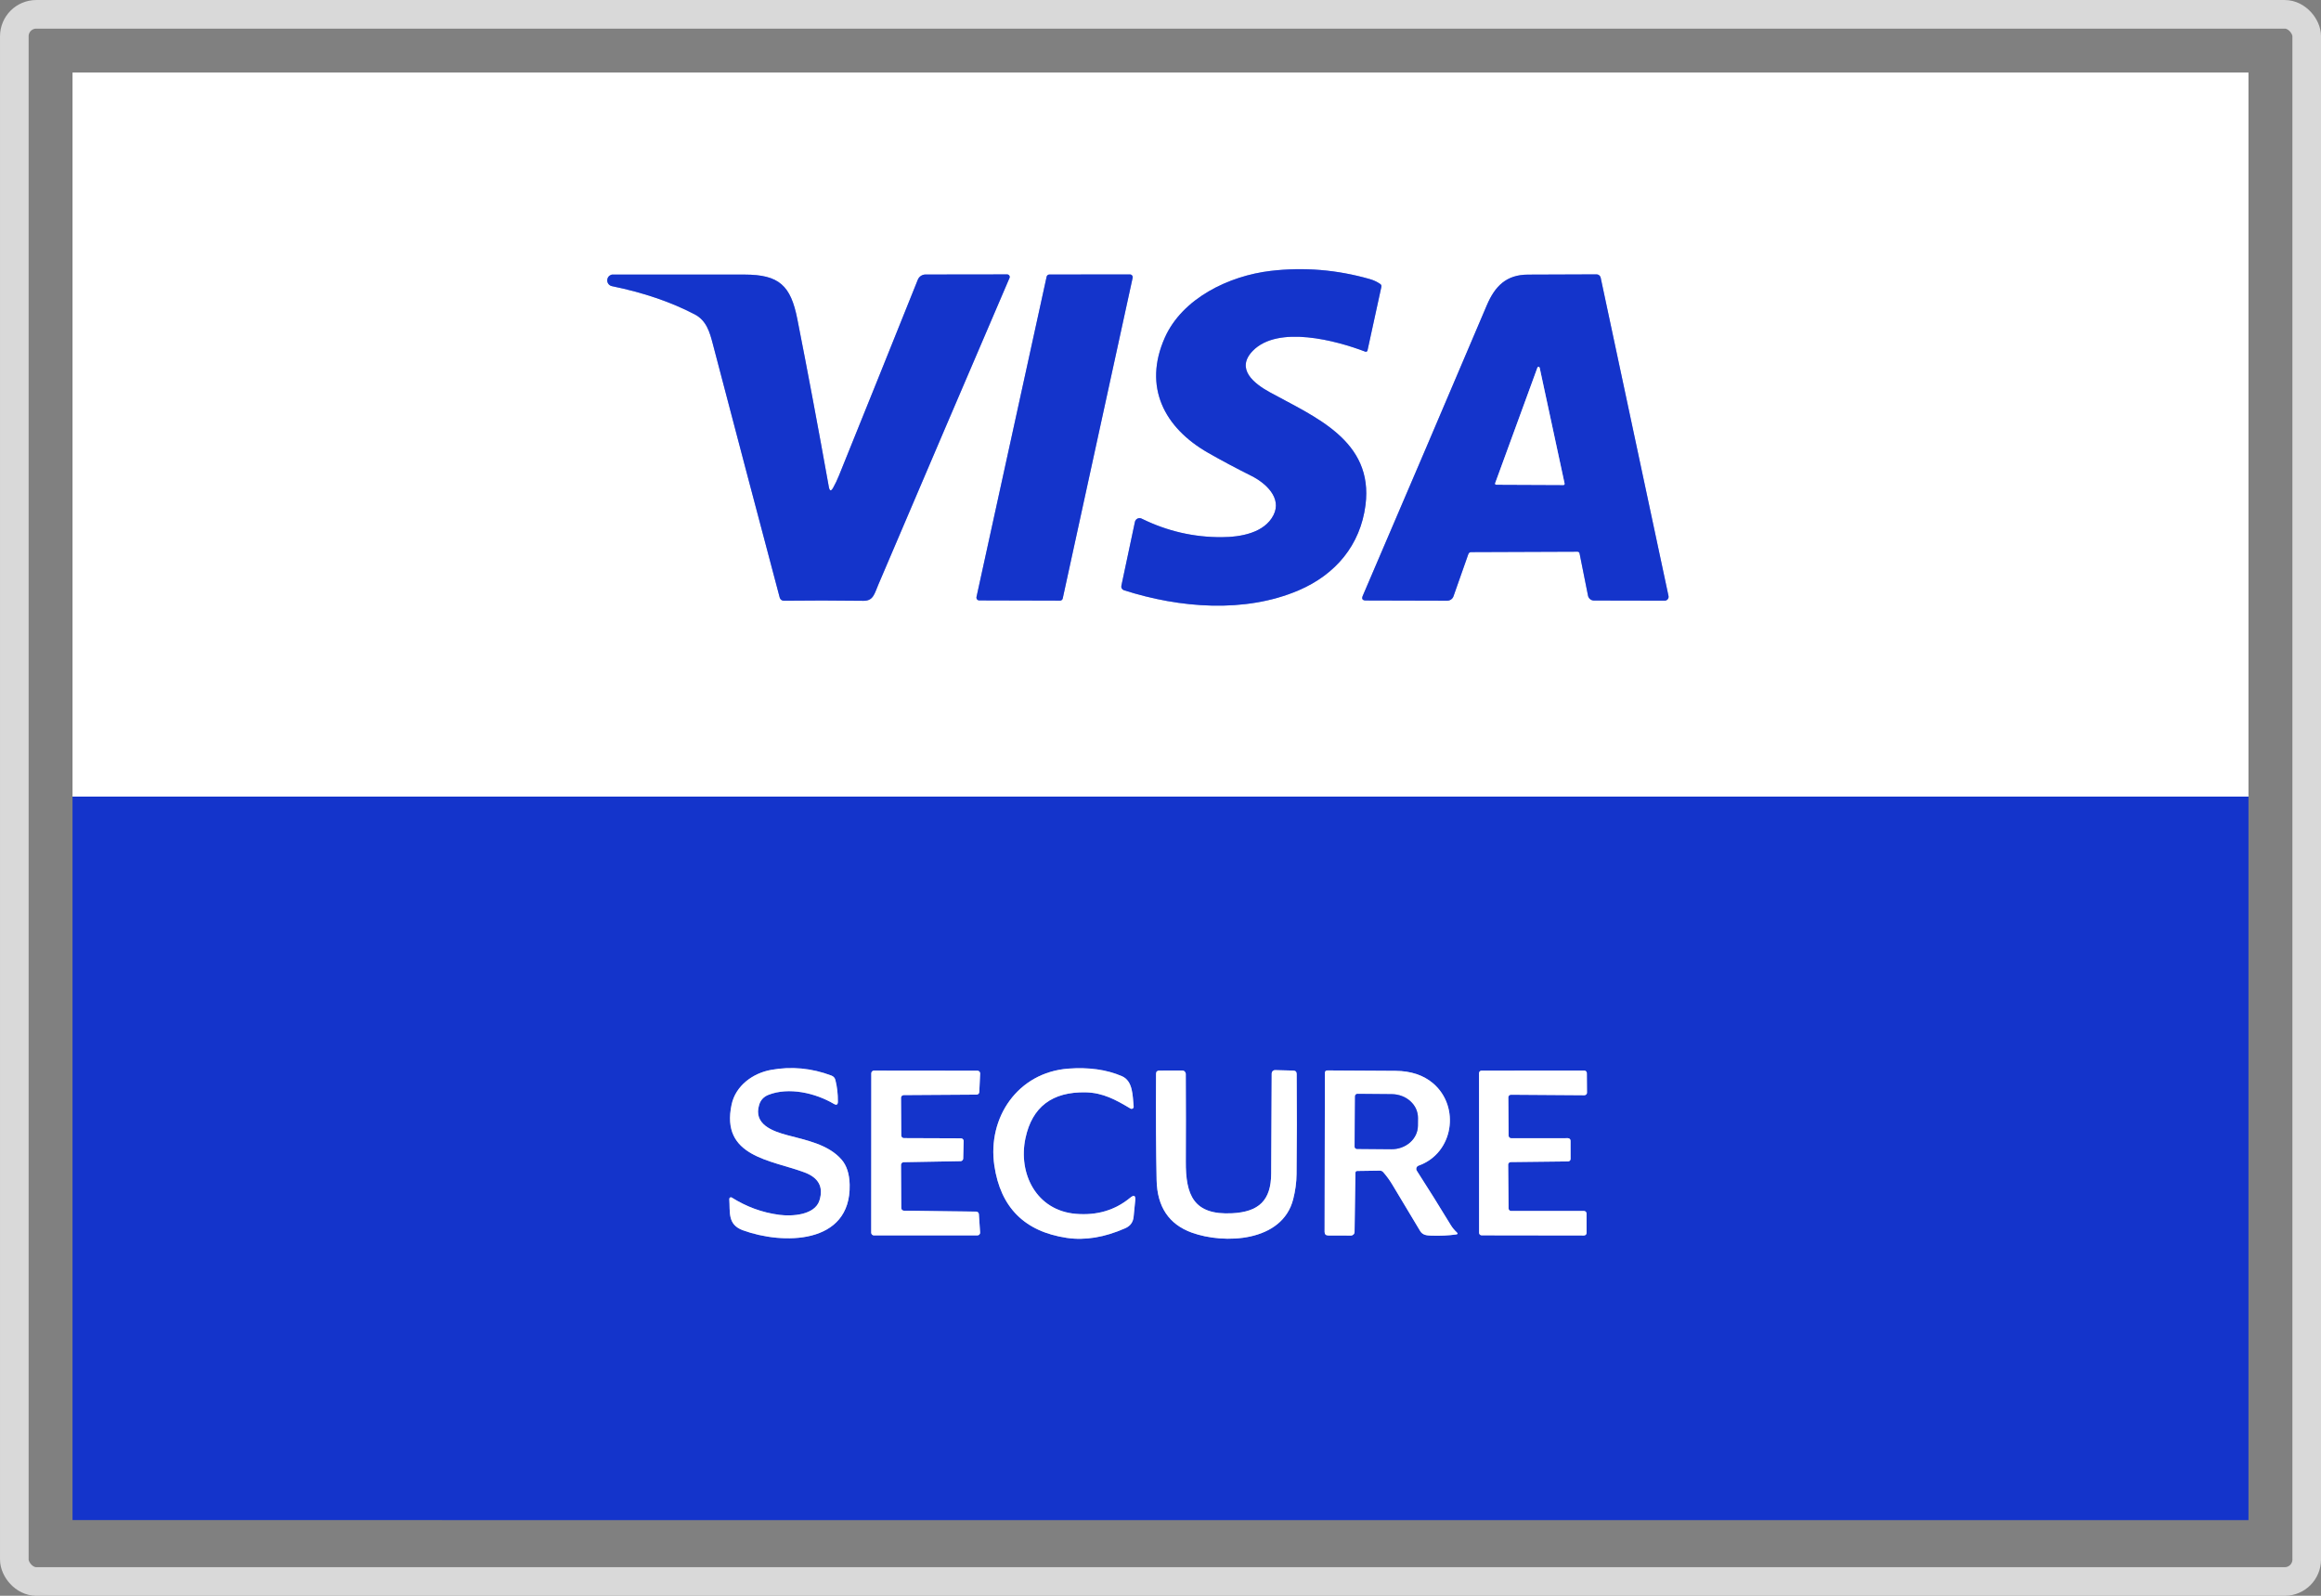
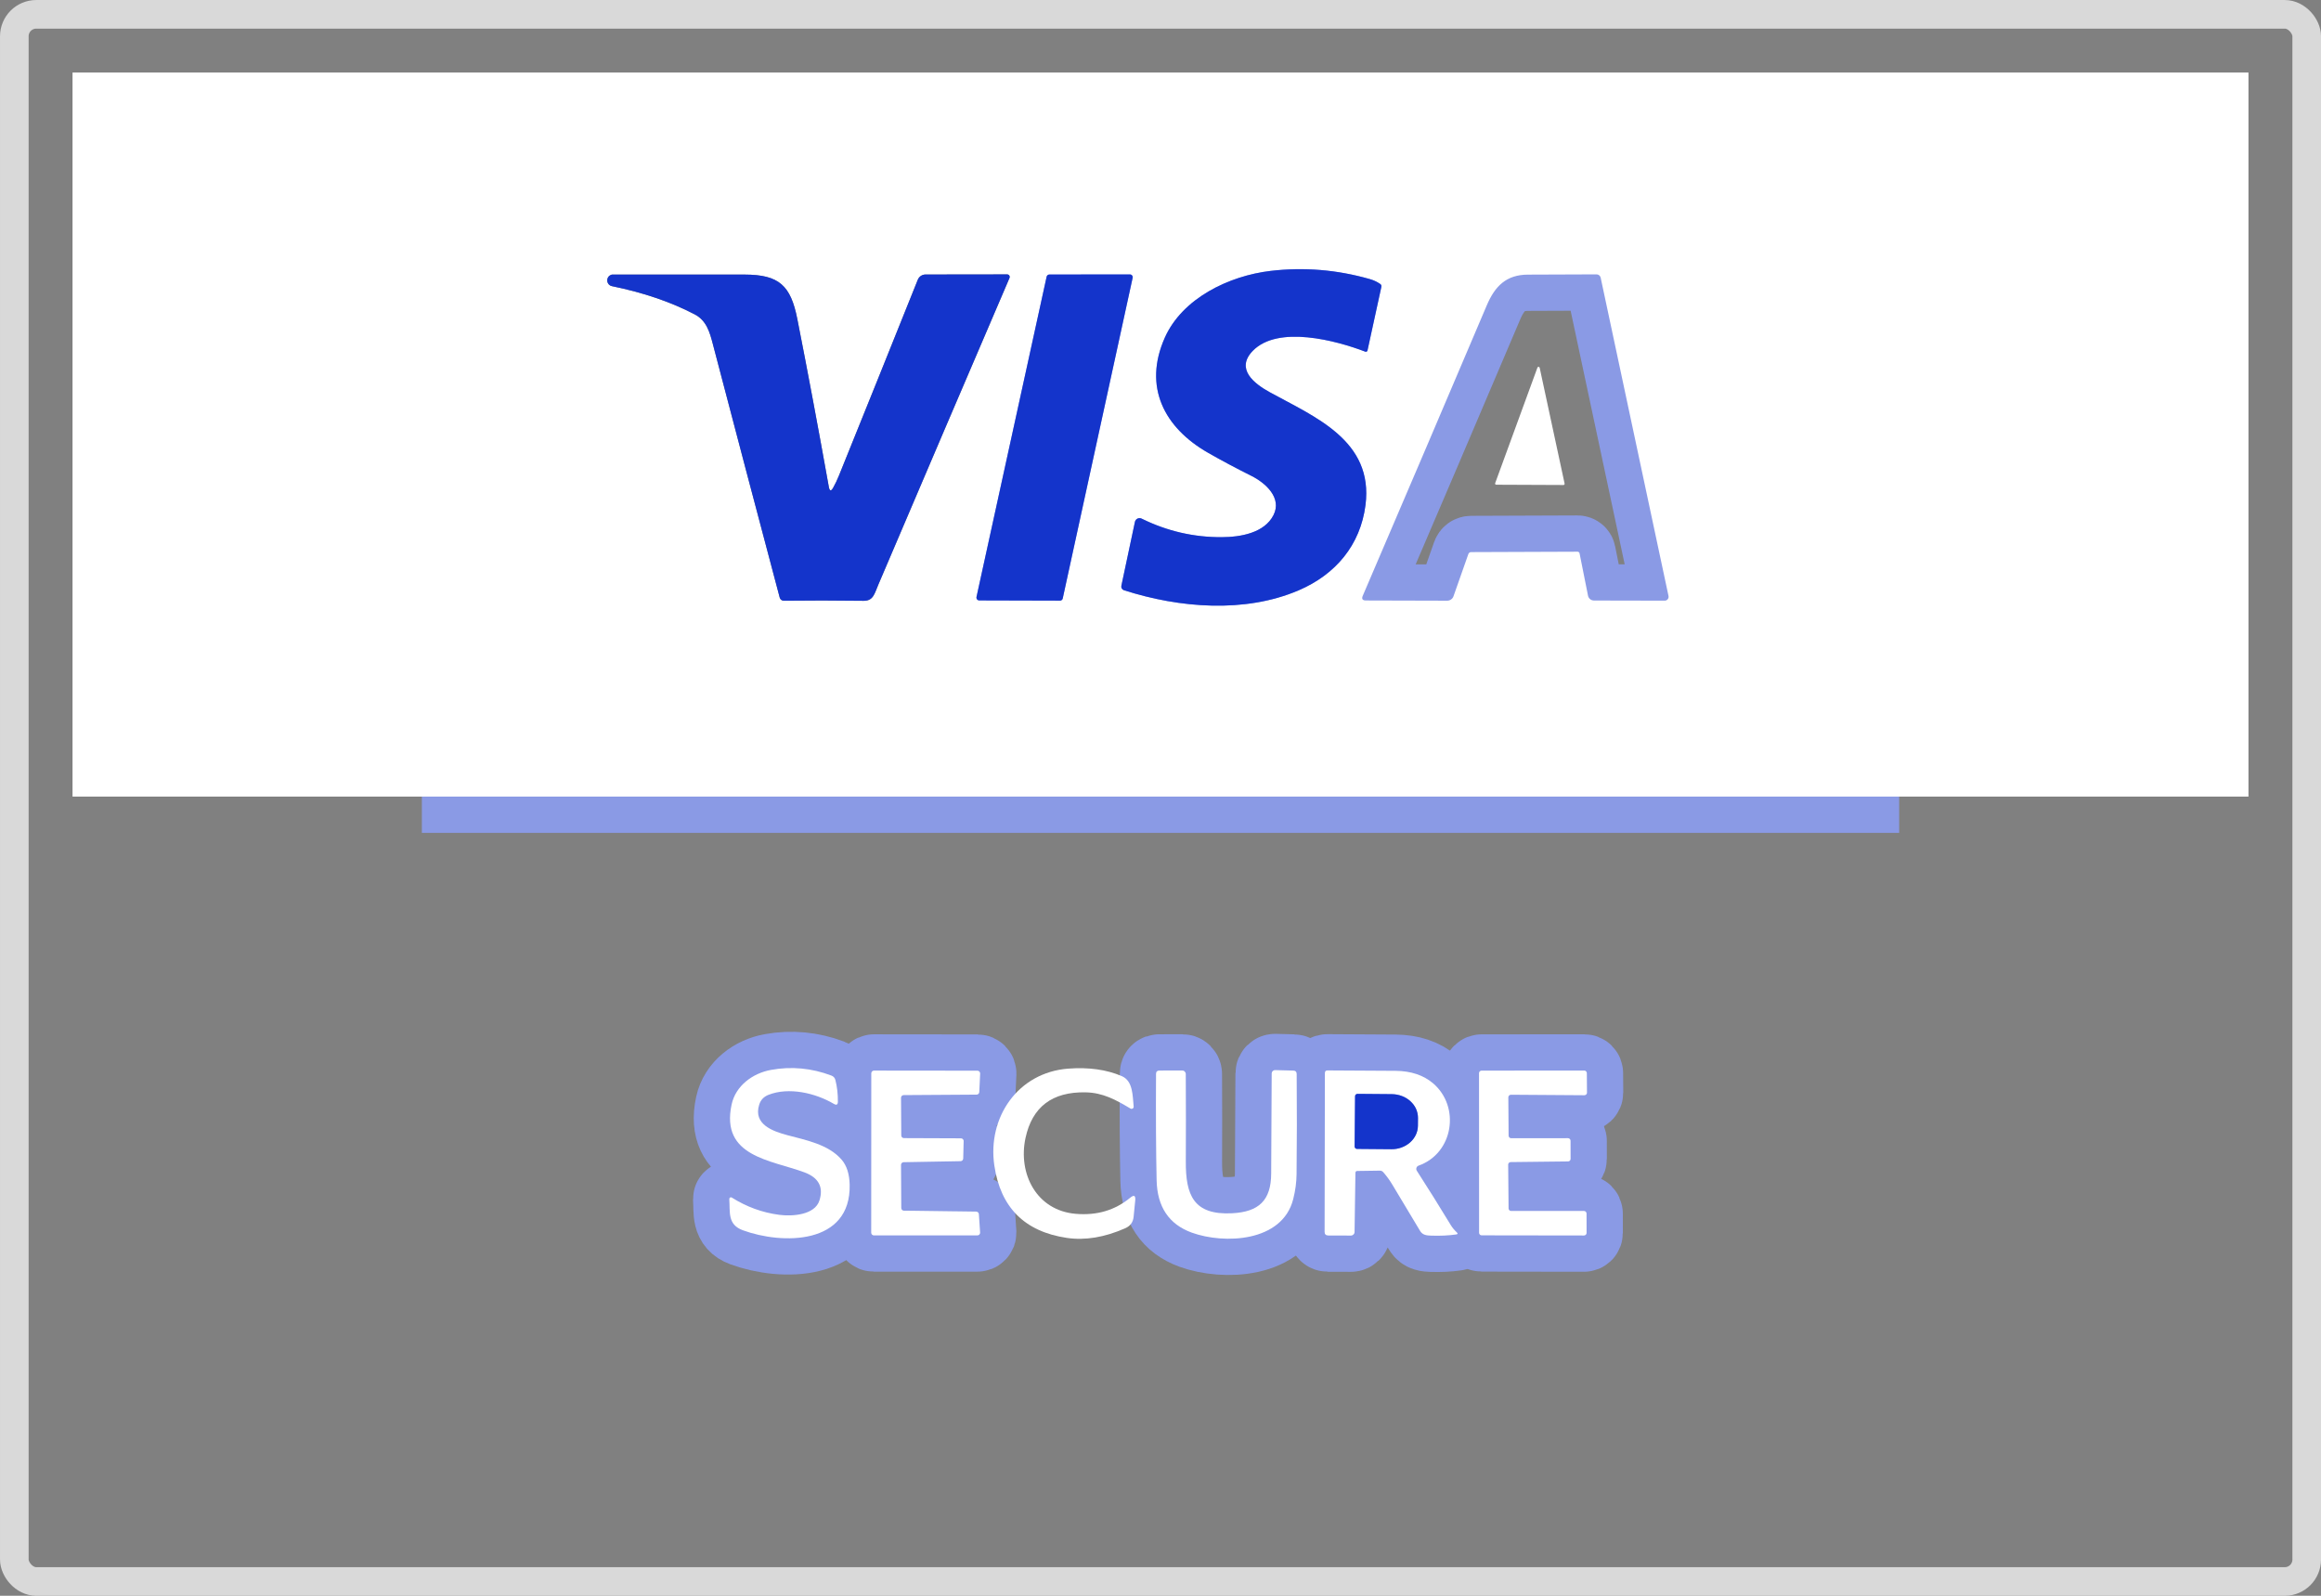
<svg xmlns="http://www.w3.org/2000/svg" width="64" height="44" viewBox="0 0 64 44" fill="none">
  <rect x="0" y="0" width="64" height="44" fill="#808080" stroke="none" />
  <rect x="0.395" y="0.395" width="63.211" height="43.211" rx="0.605" stroke="#D9D9D9" stroke-width="0.789" />
  <g clip-path="url(#clip0_2755_2026)">
    <path d="M52.368 21.965H11.633" stroke="#8A9AE5" stroke-width="2" />
    <path d="M35.115 14.204C34.865 14.694 34.212 14.809 33.693 14.811C32.92 14.816 32.183 14.646 31.48 14.3C31.462 14.291 31.443 14.286 31.423 14.286C31.403 14.286 31.383 14.291 31.365 14.299C31.347 14.308 31.332 14.321 31.32 14.336C31.307 14.352 31.299 14.37 31.295 14.389L30.921 16.151C30.915 16.176 30.919 16.203 30.932 16.226C30.945 16.249 30.966 16.266 30.991 16.274C32.532 16.769 34.33 16.91 35.808 16.278C36.827 15.842 37.512 15.03 37.653 13.925C37.879 12.142 36.246 11.494 35.01 10.813C34.59 10.582 34.057 10.176 34.545 9.673C35.243 8.957 36.854 9.392 37.646 9.696C37.652 9.699 37.659 9.7 37.666 9.699C37.672 9.699 37.679 9.697 37.685 9.694C37.691 9.691 37.696 9.686 37.7 9.681C37.704 9.676 37.707 9.669 37.708 9.663L38.09 7.91C38.097 7.875 38.086 7.848 38.056 7.828C37.97 7.769 37.874 7.724 37.767 7.694C36.866 7.437 35.958 7.362 35.04 7.469C33.88 7.605 32.6 8.229 32.119 9.31C31.516 10.666 32.102 11.793 33.311 12.484C33.68 12.695 34.078 12.907 34.502 13.119C34.898 13.316 35.357 13.729 35.115 14.204Z" stroke="#8A9AE5" stroke-width="2" />
-     <path d="M22.856 13.428C22.558 11.77 22.268 10.227 21.987 8.8C21.804 7.872 21.485 7.573 20.53 7.571C19.271 7.569 18.06 7.568 16.895 7.57C16.863 7.57 16.834 7.581 16.808 7.601C16.771 7.63 16.75 7.668 16.745 7.715C16.742 7.755 16.753 7.796 16.776 7.828C16.8 7.86 16.835 7.882 16.875 7.89C17.74 8.066 18.501 8.326 19.156 8.668C19.482 8.838 19.572 9.163 19.657 9.489C20.257 11.78 20.871 14.109 21.5 16.476C21.506 16.502 21.521 16.524 21.542 16.54C21.563 16.556 21.589 16.564 21.615 16.564C22.294 16.555 23.025 16.556 23.809 16.566C24.082 16.569 24.11 16.375 24.222 16.113C25.453 13.228 26.657 10.412 27.836 7.665C27.841 7.654 27.843 7.642 27.842 7.63C27.841 7.618 27.837 7.607 27.83 7.597C27.824 7.587 27.815 7.579 27.804 7.574C27.794 7.568 27.782 7.565 27.77 7.566L25.517 7.569C25.472 7.57 25.428 7.583 25.391 7.609C25.354 7.634 25.325 7.67 25.308 7.712C24.581 9.525 23.856 11.326 23.134 13.112C23.086 13.231 23.033 13.343 22.974 13.448C22.916 13.551 22.877 13.544 22.856 13.428Z" stroke="#8A9AE5" stroke-width="2" />
    <path d="M31.232 7.659C31.234 7.648 31.234 7.636 31.231 7.625C31.229 7.614 31.224 7.604 31.216 7.595C31.209 7.586 31.2 7.579 31.19 7.574C31.18 7.569 31.168 7.567 31.157 7.567L28.935 7.569C28.918 7.569 28.901 7.575 28.887 7.586C28.873 7.597 28.864 7.613 28.86 7.63L26.926 16.462C26.924 16.473 26.924 16.485 26.927 16.496C26.929 16.507 26.934 16.517 26.942 16.526C26.949 16.535 26.958 16.542 26.968 16.547C26.978 16.552 26.989 16.555 27.001 16.555L29.229 16.561C29.246 16.561 29.264 16.556 29.277 16.545C29.291 16.534 29.301 16.518 29.304 16.501L31.232 7.659Z" stroke="#8A9AE5" stroke-width="2" />
    <path d="M43.555 15.256L43.789 16.427C43.797 16.463 43.816 16.496 43.846 16.52C43.874 16.544 43.911 16.557 43.948 16.558L45.902 16.562C45.918 16.562 45.934 16.559 45.949 16.552C45.963 16.545 45.976 16.535 45.986 16.523C45.996 16.511 46.003 16.496 46.007 16.481C46.011 16.465 46.011 16.449 46.008 16.433L44.137 7.655C44.131 7.629 44.117 7.606 44.096 7.59C44.075 7.573 44.05 7.564 44.023 7.565C43.391 7.569 42.762 7.571 42.136 7.572C41.537 7.573 41.223 7.887 40.997 8.419C39.884 11.039 38.744 13.709 37.577 16.428C37.541 16.513 37.569 16.556 37.662 16.557L39.902 16.563C39.942 16.564 39.98 16.552 40.012 16.529C40.044 16.507 40.068 16.475 40.08 16.438L40.488 15.279C40.502 15.242 40.528 15.223 40.568 15.223L43.501 15.212C43.513 15.212 43.526 15.217 43.536 15.225C43.546 15.233 43.553 15.244 43.555 15.256Z" stroke="#8A9AE5" stroke-width="2" />
-     <path d="M41.228 13.323C41.226 13.328 41.226 13.333 41.226 13.338C41.227 13.343 41.229 13.348 41.232 13.352C41.235 13.356 41.239 13.359 41.243 13.361C41.247 13.364 41.252 13.365 41.257 13.365L43.112 13.373C43.117 13.373 43.121 13.372 43.126 13.37C43.13 13.367 43.133 13.365 43.136 13.361C43.139 13.357 43.141 13.353 43.142 13.348C43.144 13.344 43.144 13.339 43.143 13.335L42.455 10.138C42.453 10.132 42.449 10.126 42.444 10.122C42.439 10.117 42.433 10.115 42.426 10.114C42.419 10.114 42.412 10.116 42.407 10.119C42.401 10.123 42.397 10.128 42.394 10.135L41.228 13.323Z" stroke="#8A9AE5" stroke-width="2" />
    <path d="M21.492 33.497C21.01 33.434 20.583 33.273 20.178 33.02C20.171 33.015 20.163 33.013 20.155 33.013C20.147 33.013 20.139 33.015 20.132 33.019C20.125 33.023 20.119 33.029 20.115 33.037C20.111 33.044 20.11 33.052 20.11 33.061C20.135 33.425 20.055 33.764 20.484 33.922C21.572 34.321 23.466 34.33 23.429 32.665C23.422 32.369 23.348 32.138 23.206 31.974C22.841 31.551 22.213 31.435 21.711 31.3C21.306 31.191 20.764 31.001 20.935 30.458C20.975 30.33 21.059 30.24 21.187 30.189C21.749 29.966 22.486 30.137 22.993 30.437C23.067 30.481 23.104 30.46 23.104 30.375C23.106 30.165 23.083 29.966 23.035 29.777C23.019 29.718 22.983 29.678 22.924 29.656C22.378 29.45 21.824 29.398 21.261 29.5C20.751 29.592 20.284 29.941 20.174 30.453C19.864 31.895 21.251 31.98 22.181 32.325C22.573 32.471 22.712 32.729 22.596 33.099C22.468 33.507 21.837 33.542 21.492 33.497Z" stroke="#8A9AE5" stroke-width="2" />
-     <path d="M29.937 30.119C30.416 30.129 30.773 30.328 31.172 30.566C31.181 30.572 31.192 30.574 31.203 30.574C31.214 30.574 31.224 30.571 31.233 30.565C31.242 30.56 31.25 30.552 31.255 30.542C31.259 30.532 31.261 30.521 31.26 30.511C31.23 30.221 31.247 29.807 30.933 29.672C30.511 29.491 30.02 29.423 29.457 29.465C28.067 29.57 27.223 30.813 27.418 32.136C27.588 33.294 28.254 33.959 29.414 34.132C29.92 34.207 30.458 34.118 31.028 33.866C31.168 33.805 31.245 33.698 31.259 33.547L31.303 33.102C31.317 32.962 31.27 32.937 31.162 33.027C30.746 33.37 30.248 33.518 29.666 33.469C28.576 33.379 28.068 32.357 28.277 31.38C28.461 30.52 29.014 30.1 29.937 30.119Z" stroke="#8A9AE5" stroke-width="2" />
    <path d="M35.052 32.358C35.049 33.102 34.709 33.415 33.977 33.453C32.909 33.509 32.692 32.951 32.698 32.018C32.702 31.27 32.702 30.468 32.697 29.613C32.697 29.587 32.686 29.563 32.668 29.544C32.65 29.526 32.625 29.516 32.599 29.516L31.969 29.518C31.908 29.518 31.877 29.549 31.877 29.61C31.87 30.778 31.876 31.755 31.893 32.541C31.909 33.276 32.232 33.758 32.862 33.987C33.751 34.309 35.357 34.254 35.659 33.064C35.719 32.831 35.75 32.601 35.752 32.373C35.762 31.49 35.763 30.57 35.755 29.614C35.754 29.552 35.723 29.52 35.66 29.519L35.16 29.506C35.148 29.506 35.136 29.508 35.124 29.513C35.113 29.517 35.102 29.524 35.094 29.532C35.085 29.541 35.078 29.551 35.073 29.562C35.069 29.573 35.066 29.585 35.066 29.597C35.06 30.511 35.056 31.431 35.052 32.358Z" stroke="#8A9AE5" stroke-width="2" />
    <path d="M37.426 32.287L38.048 32.278C38.066 32.278 38.083 32.281 38.099 32.288C38.115 32.296 38.13 32.306 38.142 32.32C38.235 32.426 38.319 32.541 38.392 32.663C38.629 33.061 38.885 33.488 39.16 33.943C39.229 34.057 39.344 34.066 39.466 34.07C39.711 34.078 39.939 34.068 40.15 34.038C40.198 34.032 40.205 34.012 40.169 33.979C40.11 33.924 40.048 33.852 40.006 33.782C39.697 33.273 39.384 32.772 39.068 32.281C39.06 32.269 39.055 32.255 39.053 32.241C39.052 32.227 39.053 32.212 39.058 32.199C39.062 32.185 39.07 32.173 39.08 32.163C39.09 32.153 39.102 32.145 39.116 32.14C40.08 31.799 40.273 30.514 39.515 29.869C39.25 29.645 38.906 29.53 38.482 29.526C37.839 29.521 37.214 29.517 36.606 29.515C36.557 29.514 36.533 29.538 36.533 29.587L36.525 33.966C36.525 34.032 36.559 34.065 36.626 34.066L37.251 34.068C37.277 34.068 37.302 34.057 37.321 34.039C37.34 34.021 37.351 33.996 37.351 33.969L37.375 32.338C37.376 32.305 37.393 32.288 37.426 32.287Z" stroke="#8A9AE5" stroke-width="2" />
    <path d="M24.845 32.119C24.845 32.1 24.853 32.081 24.866 32.067C24.88 32.053 24.899 32.045 24.919 32.045L26.486 32.017C26.505 32.017 26.524 32.009 26.538 31.996C26.551 31.982 26.559 31.964 26.56 31.945L26.572 31.463C26.573 31.453 26.571 31.444 26.567 31.434C26.564 31.425 26.558 31.417 26.551 31.41C26.544 31.402 26.536 31.397 26.527 31.393C26.517 31.389 26.508 31.387 26.498 31.387L24.925 31.381C24.906 31.381 24.887 31.373 24.873 31.36C24.86 31.346 24.852 31.327 24.852 31.308L24.845 30.269C24.845 30.249 24.853 30.23 24.867 30.216C24.881 30.203 24.9 30.195 24.92 30.195L26.928 30.182C26.947 30.182 26.966 30.175 26.98 30.162C26.994 30.149 27.002 30.131 27.003 30.112L27.027 29.6C27.027 29.59 27.026 29.58 27.022 29.57C27.019 29.561 27.013 29.552 27.006 29.545C26.999 29.538 26.991 29.532 26.982 29.528C26.972 29.524 26.962 29.522 26.952 29.522L24.099 29.519C24.08 29.519 24.061 29.527 24.047 29.541C24.033 29.555 24.025 29.573 24.025 29.593L24.023 33.989C24.023 33.999 24.025 34.009 24.029 34.018C24.032 34.027 24.038 34.035 24.045 34.042C24.052 34.049 24.06 34.054 24.069 34.058C24.078 34.062 24.088 34.064 24.098 34.064L26.952 34.063C26.962 34.063 26.972 34.061 26.982 34.057C26.991 34.053 26.999 34.047 27.006 34.039C27.013 34.032 27.018 34.023 27.022 34.014C27.025 34.004 27.026 33.994 27.026 33.984L26.992 33.478C26.991 33.459 26.983 33.441 26.969 33.428C26.956 33.416 26.938 33.408 26.919 33.408L24.925 33.382C24.906 33.382 24.887 33.374 24.873 33.36C24.859 33.346 24.852 33.327 24.852 33.308L24.845 32.119Z" stroke="#8A9AE5" stroke-width="2" />
    <path d="M43.307 31.454C43.307 31.435 43.3 31.417 43.286 31.404C43.273 31.391 43.255 31.383 43.236 31.383L41.67 31.384C41.651 31.384 41.633 31.377 41.62 31.364C41.607 31.351 41.599 31.333 41.599 31.314L41.592 30.257C41.591 30.247 41.593 30.238 41.597 30.229C41.6 30.221 41.605 30.213 41.612 30.206C41.618 30.2 41.626 30.194 41.635 30.191C41.644 30.187 41.653 30.185 41.662 30.185L43.688 30.198C43.698 30.199 43.707 30.197 43.716 30.193C43.724 30.19 43.732 30.184 43.739 30.178C43.746 30.171 43.751 30.163 43.755 30.154C43.758 30.146 43.76 30.136 43.76 30.127L43.756 29.588C43.756 29.57 43.749 29.552 43.735 29.538C43.722 29.525 43.704 29.518 43.685 29.518L40.854 29.52C40.835 29.52 40.817 29.527 40.804 29.54C40.79 29.554 40.783 29.572 40.783 29.59L40.785 33.991C40.785 34.01 40.792 34.028 40.806 34.041C40.819 34.054 40.837 34.062 40.856 34.062L43.678 34.066C43.697 34.066 43.715 34.058 43.729 34.045C43.742 34.032 43.749 34.014 43.749 33.995L43.748 33.461C43.748 33.451 43.747 33.442 43.743 33.434C43.739 33.425 43.734 33.417 43.728 33.411C43.721 33.404 43.713 33.399 43.705 33.395C43.696 33.392 43.687 33.39 43.678 33.39H41.669C41.65 33.39 41.633 33.383 41.619 33.37C41.606 33.356 41.598 33.339 41.598 33.32L41.587 32.114C41.587 32.104 41.588 32.095 41.592 32.086C41.595 32.078 41.6 32.07 41.607 32.063C41.613 32.057 41.621 32.051 41.63 32.048C41.638 32.044 41.647 32.042 41.657 32.042L43.238 32.024C43.257 32.023 43.275 32.016 43.288 32.003C43.301 31.989 43.308 31.972 43.308 31.953L43.307 31.454Z" stroke="#8A9AE5" stroke-width="2" />
    <path d="M37.365 30.226L37.353 31.612C37.353 31.621 37.355 31.63 37.358 31.638C37.361 31.646 37.366 31.653 37.372 31.659C37.378 31.665 37.385 31.67 37.393 31.674C37.401 31.677 37.41 31.679 37.418 31.679L38.367 31.687C38.559 31.689 38.744 31.622 38.881 31.501C39.018 31.38 39.096 31.216 39.098 31.043L39.1 30.826C39.1 30.74 39.082 30.656 39.047 30.576C39.011 30.497 38.958 30.425 38.891 30.364C38.825 30.303 38.745 30.254 38.657 30.221C38.569 30.187 38.475 30.17 38.38 30.169L37.432 30.161C37.423 30.161 37.414 30.163 37.406 30.166C37.398 30.169 37.391 30.174 37.385 30.18C37.378 30.186 37.373 30.193 37.37 30.201C37.367 30.209 37.365 30.218 37.365 30.226Z" stroke="#8A9AE5" stroke-width="2" />
    <path d="M1.634 2H62.167L62.318 2.031C62.35 2.037 62.367 2.057 62.367 2.091L62.368 21.965H1.633L1.634 2ZM35.115 14.204C34.865 14.694 34.212 14.809 33.693 14.812C32.92 14.816 32.183 14.646 31.48 14.3C31.462 14.291 31.443 14.286 31.423 14.286C31.403 14.286 31.383 14.291 31.365 14.3C31.347 14.308 31.332 14.321 31.32 14.336C31.307 14.352 31.299 14.37 31.295 14.389L30.921 16.151C30.915 16.177 30.919 16.203 30.932 16.226C30.945 16.249 30.966 16.266 30.991 16.274C32.532 16.77 34.33 16.91 35.808 16.278C36.827 15.842 37.512 15.03 37.653 13.925C37.879 12.142 36.246 11.494 35.01 10.813C34.59 10.582 34.057 10.176 34.545 9.674C35.243 8.957 36.854 9.392 37.646 9.696C37.652 9.699 37.659 9.7 37.666 9.699C37.672 9.699 37.679 9.697 37.685 9.694C37.691 9.691 37.696 9.686 37.7 9.681C37.704 9.676 37.707 9.67 37.708 9.663L38.09 7.91C38.097 7.875 38.086 7.848 38.056 7.828C37.97 7.769 37.874 7.724 37.767 7.694C36.866 7.437 35.958 7.362 35.04 7.469C33.88 7.605 32.6 8.229 32.119 9.31C31.516 10.666 32.102 11.793 33.311 12.484C33.68 12.695 34.078 12.907 34.502 13.119C34.898 13.316 35.357 13.729 35.115 14.204ZM22.855 13.428C22.558 11.77 22.268 10.227 21.987 8.8C21.804 7.872 21.485 7.573 20.53 7.571C19.271 7.569 18.06 7.569 16.895 7.57C16.863 7.57 16.834 7.581 16.808 7.601C16.771 7.63 16.75 7.668 16.745 7.716C16.742 7.756 16.753 7.796 16.776 7.828C16.8 7.86 16.835 7.882 16.875 7.89C17.74 8.067 18.501 8.326 19.156 8.668C19.482 8.838 19.572 9.163 19.657 9.489C20.257 11.78 20.871 14.11 21.5 16.476C21.506 16.502 21.521 16.524 21.542 16.54C21.563 16.556 21.589 16.564 21.615 16.564C22.294 16.555 23.025 16.556 23.809 16.566C24.082 16.569 24.11 16.375 24.222 16.114C25.453 13.228 26.657 10.412 27.836 7.665C27.841 7.654 27.843 7.642 27.842 7.63C27.841 7.618 27.837 7.607 27.83 7.597C27.823 7.587 27.815 7.579 27.804 7.574C27.794 7.568 27.782 7.565 27.77 7.566L25.517 7.569C25.472 7.57 25.428 7.583 25.391 7.609C25.354 7.634 25.325 7.67 25.308 7.712C24.581 9.526 23.856 11.326 23.134 13.112C23.086 13.231 23.033 13.343 22.974 13.448C22.916 13.551 22.877 13.544 22.855 13.428ZM31.232 7.659C31.234 7.648 31.234 7.637 31.231 7.625C31.229 7.614 31.224 7.604 31.216 7.595C31.209 7.586 31.2 7.579 31.19 7.574C31.18 7.569 31.168 7.567 31.157 7.567L28.935 7.569C28.918 7.569 28.901 7.575 28.887 7.586C28.873 7.597 28.864 7.613 28.86 7.63L26.926 16.462C26.924 16.473 26.924 16.485 26.927 16.496C26.929 16.507 26.934 16.517 26.942 16.526C26.949 16.535 26.958 16.542 26.968 16.547C26.978 16.552 26.99 16.555 27.001 16.555L29.229 16.561C29.246 16.561 29.264 16.556 29.277 16.545C29.291 16.534 29.301 16.518 29.304 16.501L31.232 7.659ZM43.555 15.256L43.789 16.427C43.797 16.463 43.816 16.496 43.846 16.52C43.874 16.544 43.911 16.557 43.948 16.558L45.902 16.562C45.918 16.562 45.934 16.559 45.949 16.552C45.963 16.545 45.976 16.535 45.986 16.523C45.996 16.511 46.003 16.496 46.007 16.481C46.011 16.465 46.011 16.449 46.008 16.433L44.137 7.655C44.131 7.629 44.117 7.606 44.096 7.59C44.075 7.573 44.049 7.564 44.023 7.565C43.391 7.569 42.762 7.571 42.136 7.572C41.537 7.573 41.223 7.887 40.997 8.419C39.884 11.039 38.744 13.709 37.577 16.428C37.541 16.513 37.569 16.556 37.662 16.557L39.902 16.563C39.942 16.564 39.98 16.552 40.012 16.529C40.044 16.507 40.068 16.475 40.08 16.438L40.488 15.279C40.502 15.242 40.528 15.223 40.568 15.223L43.501 15.212C43.513 15.212 43.526 15.217 43.536 15.225C43.546 15.233 43.553 15.244 43.555 15.256Z" fill="white" />
    <path d="M35.115 14.204C35.357 13.729 34.898 13.316 34.502 13.119C34.078 12.907 33.68 12.695 33.311 12.484C32.102 11.793 31.516 10.666 32.119 9.31C32.6 8.229 33.88 7.605 35.04 7.469C35.958 7.362 36.866 7.437 37.767 7.694C37.874 7.724 37.97 7.769 38.056 7.828C38.086 7.848 38.097 7.875 38.09 7.91L37.708 9.663C37.707 9.669 37.704 9.676 37.7 9.681C37.696 9.686 37.691 9.691 37.685 9.694C37.679 9.697 37.672 9.699 37.666 9.699C37.659 9.7 37.652 9.699 37.646 9.696C36.854 9.392 35.243 8.957 34.545 9.673C34.057 10.176 34.59 10.582 35.01 10.813C36.246 11.494 37.879 12.142 37.653 13.925C37.512 15.03 36.827 15.842 35.808 16.278C34.33 16.91 32.532 16.769 30.991 16.274C30.966 16.266 30.945 16.249 30.932 16.226C30.919 16.203 30.915 16.176 30.921 16.151L31.295 14.389C31.299 14.37 31.307 14.352 31.32 14.336C31.332 14.321 31.347 14.308 31.365 14.299C31.383 14.291 31.403 14.286 31.423 14.286C31.443 14.286 31.462 14.291 31.48 14.3C32.183 14.646 32.92 14.816 33.693 14.811C34.212 14.809 34.865 14.694 35.115 14.204Z" fill="#1434CB" />
    <path d="M22.855 13.428C22.877 13.544 22.916 13.551 22.974 13.448C23.033 13.343 23.086 13.231 23.134 13.112C23.856 11.326 24.581 9.526 25.308 7.712C25.325 7.67 25.354 7.634 25.391 7.609C25.428 7.583 25.472 7.57 25.517 7.569L27.77 7.566C27.782 7.565 27.794 7.568 27.804 7.574C27.815 7.579 27.823 7.587 27.83 7.597C27.837 7.607 27.841 7.618 27.842 7.63C27.843 7.642 27.841 7.654 27.836 7.665C26.657 10.412 25.453 13.228 24.222 16.114C24.11 16.375 24.082 16.569 23.809 16.566C23.025 16.556 22.294 16.555 21.615 16.564C21.589 16.564 21.563 16.556 21.542 16.54C21.521 16.524 21.506 16.502 21.5 16.476C20.871 14.11 20.257 11.78 19.657 9.489C19.572 9.163 19.482 8.838 19.156 8.668C18.501 8.326 17.74 8.067 16.875 7.89C16.835 7.882 16.8 7.86 16.776 7.828C16.753 7.796 16.741 7.756 16.745 7.716C16.75 7.668 16.771 7.63 16.808 7.601C16.834 7.581 16.863 7.57 16.895 7.57C18.06 7.569 19.271 7.569 20.53 7.571C21.485 7.573 21.804 7.872 21.986 8.8C22.268 10.227 22.558 11.77 22.855 13.428Z" fill="#1434CB" />
    <path d="M31.232 7.659L29.304 16.501C29.301 16.518 29.291 16.534 29.277 16.545C29.264 16.556 29.246 16.561 29.229 16.561L27.001 16.555C26.989 16.555 26.978 16.552 26.968 16.547C26.958 16.542 26.949 16.535 26.942 16.526C26.934 16.517 26.929 16.507 26.927 16.496C26.924 16.485 26.924 16.473 26.926 16.462L28.86 7.63C28.864 7.613 28.873 7.597 28.887 7.586C28.901 7.575 28.918 7.569 28.935 7.569L31.157 7.567C31.168 7.567 31.18 7.569 31.19 7.574C31.2 7.579 31.209 7.586 31.216 7.595C31.224 7.604 31.229 7.614 31.231 7.625C31.234 7.636 31.234 7.648 31.232 7.659Z" fill="#1434CB" />
-     <path d="M43.555 15.256C43.553 15.244 43.546 15.233 43.536 15.225C43.526 15.217 43.513 15.212 43.501 15.212L40.568 15.223C40.528 15.223 40.502 15.242 40.488 15.279L40.08 16.438C40.068 16.475 40.044 16.507 40.012 16.529C39.98 16.552 39.942 16.564 39.902 16.563L37.662 16.557C37.569 16.556 37.541 16.513 37.577 16.428C38.744 13.709 39.884 11.039 40.997 8.419C41.223 7.887 41.537 7.573 42.136 7.572C42.762 7.571 43.391 7.569 44.023 7.565C44.05 7.564 44.075 7.573 44.096 7.59C44.117 7.606 44.131 7.629 44.137 7.655L46.008 16.433C46.011 16.449 46.011 16.465 46.007 16.481C46.003 16.496 45.996 16.511 45.986 16.523C45.976 16.535 45.963 16.545 45.949 16.552C45.934 16.559 45.918 16.562 45.902 16.562L43.948 16.558C43.911 16.557 43.874 16.544 43.846 16.52C43.816 16.496 43.797 16.463 43.789 16.427L43.555 15.256ZM41.228 13.323C41.226 13.328 41.226 13.333 41.226 13.338C41.227 13.343 41.229 13.348 41.232 13.352C41.235 13.356 41.239 13.359 41.243 13.362C41.248 13.364 41.252 13.365 41.258 13.365L43.112 13.373C43.117 13.373 43.121 13.372 43.126 13.37C43.13 13.368 43.133 13.365 43.136 13.361C43.139 13.357 43.141 13.353 43.142 13.348C43.144 13.344 43.144 13.339 43.143 13.335L42.455 10.139C42.453 10.132 42.449 10.126 42.444 10.122C42.439 10.117 42.433 10.115 42.426 10.114C42.419 10.114 42.412 10.116 42.407 10.119C42.401 10.123 42.397 10.128 42.394 10.135L41.228 13.323Z" fill="#1434CB" />
    <path d="M41.228 13.323L42.394 10.135C42.397 10.128 42.401 10.123 42.407 10.119C42.412 10.116 42.419 10.114 42.426 10.114C42.433 10.115 42.439 10.117 42.444 10.122C42.449 10.126 42.453 10.132 42.455 10.138L43.143 13.335C43.144 13.339 43.144 13.344 43.142 13.348C43.141 13.353 43.139 13.357 43.136 13.361C43.133 13.365 43.13 13.367 43.126 13.37C43.121 13.372 43.117 13.373 43.112 13.373L41.257 13.365C41.252 13.365 41.247 13.364 41.243 13.361C41.239 13.359 41.235 13.356 41.232 13.352C41.229 13.348 41.227 13.343 41.226 13.338C41.226 13.333 41.226 13.328 41.228 13.323Z" fill="white" />
-     <path d="M62.368 21.965L62.366 41.885C62.366 41.904 62.356 41.914 62.336 41.914L1.671 41.913C1.647 41.913 1.634 41.901 1.634 41.878L1.633 21.965H62.368ZM21.492 33.497C21.01 33.434 20.583 33.273 20.178 33.02C20.171 33.015 20.163 33.013 20.155 33.013C20.147 33.013 20.139 33.015 20.132 33.019C20.125 33.023 20.119 33.029 20.115 33.037C20.111 33.044 20.11 33.052 20.11 33.061C20.135 33.425 20.055 33.764 20.484 33.922C21.572 34.321 23.466 34.33 23.429 32.665C23.422 32.369 23.348 32.139 23.206 31.974C22.841 31.551 22.213 31.435 21.711 31.3C21.306 31.192 20.764 31.002 20.935 30.458C20.975 30.33 21.059 30.24 21.187 30.189C21.749 29.967 22.486 30.137 22.993 30.437C23.067 30.481 23.104 30.46 23.104 30.375C23.106 30.165 23.083 29.966 23.035 29.778C23.019 29.718 22.983 29.678 22.924 29.656C22.378 29.45 21.824 29.398 21.261 29.5C20.751 29.592 20.284 29.941 20.174 30.453C19.864 31.895 21.251 31.98 22.181 32.326C22.573 32.471 22.712 32.729 22.596 33.099C22.468 33.507 21.837 33.542 21.492 33.497ZM29.937 30.119C30.416 30.129 30.773 30.328 31.172 30.566C31.181 30.572 31.192 30.575 31.203 30.574C31.214 30.574 31.224 30.571 31.233 30.565C31.242 30.56 31.25 30.552 31.255 30.542C31.259 30.532 31.261 30.521 31.26 30.511C31.23 30.221 31.247 29.807 30.933 29.672C30.511 29.491 30.02 29.423 29.457 29.465C28.067 29.57 27.223 30.813 27.418 32.137C27.588 33.294 28.254 33.959 29.414 34.132C29.92 34.207 30.458 34.118 31.028 33.866C31.168 33.805 31.245 33.698 31.259 33.547L31.303 33.102C31.317 32.962 31.27 32.938 31.162 33.027C30.746 33.37 30.248 33.518 29.666 33.469C28.576 33.379 28.068 32.357 28.277 31.381C28.461 30.52 29.014 30.1 29.937 30.119ZM35.052 32.358C35.049 33.102 34.709 33.415 33.977 33.453C32.909 33.509 32.692 32.951 32.698 32.018C32.702 31.27 32.702 30.468 32.697 29.613C32.697 29.588 32.686 29.563 32.668 29.545C32.65 29.526 32.625 29.516 32.599 29.516L31.969 29.518C31.908 29.519 31.877 29.549 31.877 29.61C31.87 30.778 31.876 31.755 31.893 32.541C31.909 33.276 32.232 33.758 32.862 33.987C33.751 34.309 35.357 34.254 35.659 33.065C35.719 32.831 35.75 32.601 35.752 32.373C35.762 31.49 35.763 30.57 35.755 29.614C35.754 29.552 35.723 29.52 35.66 29.519L35.16 29.506C35.148 29.506 35.136 29.508 35.124 29.513C35.113 29.517 35.102 29.524 35.094 29.532C35.085 29.541 35.078 29.551 35.073 29.562C35.069 29.573 35.066 29.585 35.066 29.597C35.06 30.511 35.056 31.431 35.052 32.358ZM37.426 32.287L38.048 32.278C38.066 32.278 38.083 32.281 38.099 32.288C38.115 32.296 38.13 32.306 38.142 32.32C38.235 32.426 38.319 32.541 38.392 32.663C38.629 33.061 38.885 33.488 39.16 33.943C39.229 34.057 39.344 34.066 39.466 34.07C39.711 34.078 39.939 34.068 40.15 34.038C40.198 34.032 40.205 34.012 40.169 33.979C40.11 33.924 40.048 33.852 40.006 33.782C39.697 33.273 39.384 32.772 39.068 32.281C39.06 32.269 39.055 32.255 39.053 32.241C39.052 32.227 39.053 32.212 39.058 32.199C39.062 32.185 39.07 32.173 39.08 32.163C39.09 32.153 39.102 32.145 39.116 32.14C40.08 31.799 40.273 30.514 39.515 29.869C39.25 29.645 38.906 29.53 38.482 29.526C37.839 29.521 37.214 29.517 36.606 29.515C36.557 29.514 36.533 29.538 36.533 29.587L36.525 33.966C36.525 34.032 36.559 34.065 36.626 34.066L37.251 34.068C37.277 34.068 37.302 34.057 37.321 34.039C37.34 34.021 37.351 33.996 37.351 33.969L37.375 32.338C37.376 32.305 37.393 32.288 37.426 32.287ZM24.845 32.119C24.845 32.1 24.853 32.081 24.866 32.067C24.88 32.053 24.899 32.045 24.919 32.045L26.486 32.017C26.506 32.017 26.524 32.009 26.538 31.996C26.551 31.982 26.559 31.964 26.56 31.945L26.572 31.463C26.573 31.454 26.571 31.444 26.567 31.434C26.564 31.425 26.558 31.417 26.551 31.41C26.544 31.402 26.536 31.397 26.527 31.393C26.517 31.389 26.508 31.387 26.498 31.387L24.925 31.381C24.906 31.381 24.887 31.373 24.874 31.36C24.86 31.346 24.852 31.327 24.852 31.308L24.845 30.269C24.845 30.25 24.853 30.231 24.867 30.217C24.881 30.203 24.9 30.195 24.92 30.195L26.928 30.182C26.947 30.182 26.966 30.175 26.98 30.162C26.994 30.149 27.002 30.131 27.003 30.112L27.027 29.6C27.027 29.59 27.026 29.58 27.022 29.57C27.019 29.561 27.013 29.552 27.006 29.545C26.999 29.538 26.991 29.532 26.982 29.528C26.972 29.524 26.962 29.522 26.952 29.522L24.1 29.519C24.08 29.519 24.061 29.527 24.047 29.541C24.033 29.555 24.025 29.574 24.025 29.593L24.023 33.989C24.023 33.999 24.025 34.009 24.029 34.018C24.032 34.027 24.038 34.035 24.045 34.042C24.052 34.049 24.06 34.055 24.069 34.058C24.078 34.062 24.088 34.064 24.098 34.064L26.952 34.063C26.962 34.063 26.972 34.061 26.982 34.057C26.991 34.053 26.999 34.047 27.006 34.039C27.013 34.032 27.018 34.023 27.022 34.014C27.025 34.004 27.026 33.994 27.026 33.984L26.992 33.478C26.991 33.459 26.983 33.441 26.969 33.429C26.956 33.416 26.938 33.408 26.919 33.408L24.925 33.382C24.906 33.382 24.887 33.374 24.873 33.36C24.859 33.346 24.852 33.328 24.852 33.308L24.845 32.119ZM43.307 31.454C43.307 31.435 43.3 31.417 43.286 31.404C43.273 31.391 43.255 31.383 43.236 31.383L41.67 31.384C41.651 31.384 41.633 31.377 41.62 31.364C41.607 31.351 41.599 31.333 41.599 31.315L41.591 30.257C41.591 30.247 41.593 30.238 41.596 30.23C41.6 30.221 41.605 30.213 41.612 30.206C41.618 30.2 41.626 30.194 41.635 30.191C41.644 30.187 41.653 30.185 41.662 30.185L43.688 30.199C43.697 30.199 43.707 30.197 43.716 30.193C43.724 30.19 43.732 30.185 43.739 30.178C43.746 30.171 43.751 30.163 43.755 30.155C43.758 30.146 43.76 30.137 43.76 30.127L43.756 29.589C43.756 29.57 43.749 29.552 43.735 29.539C43.722 29.525 43.704 29.518 43.685 29.518L40.854 29.52C40.835 29.52 40.817 29.527 40.804 29.541C40.79 29.554 40.783 29.572 40.783 29.59L40.785 33.991C40.785 34.01 40.792 34.028 40.806 34.041C40.819 34.055 40.837 34.062 40.855 34.062L43.678 34.066C43.697 34.066 43.715 34.059 43.729 34.045C43.742 34.032 43.749 34.014 43.749 33.995L43.748 33.461C43.748 33.451 43.746 33.442 43.743 33.434C43.739 33.425 43.734 33.417 43.728 33.411C43.721 33.404 43.713 33.399 43.705 33.395C43.696 33.392 43.687 33.39 43.678 33.39H41.669C41.65 33.39 41.632 33.383 41.619 33.37C41.606 33.357 41.598 33.339 41.598 33.32L41.587 32.114C41.587 32.104 41.588 32.095 41.592 32.087C41.595 32.078 41.6 32.07 41.607 32.063C41.613 32.057 41.621 32.051 41.63 32.048C41.638 32.044 41.647 32.042 41.657 32.042L43.238 32.024C43.257 32.024 43.275 32.016 43.288 32.003C43.301 31.99 43.308 31.972 43.308 31.953L43.307 31.454Z" fill="#1434CB" />
    <path d="M20.178 33.02C20.583 33.273 21.01 33.434 21.492 33.497C21.837 33.542 22.468 33.507 22.596 33.099C22.712 32.729 22.573 32.471 22.181 32.325C21.251 31.98 19.864 31.895 20.174 30.453C20.284 29.941 20.751 29.592 21.261 29.5C21.824 29.398 22.378 29.45 22.924 29.656C22.983 29.678 23.019 29.718 23.035 29.777C23.083 29.966 23.106 30.165 23.104 30.375C23.104 30.46 23.067 30.481 22.993 30.437C22.486 30.137 21.749 29.966 21.187 30.189C21.059 30.24 20.975 30.33 20.935 30.458C20.764 31.001 21.306 31.191 21.711 31.3C22.213 31.435 22.841 31.551 23.206 31.974C23.348 32.138 23.422 32.369 23.429 32.665C23.466 34.33 21.572 34.321 20.484 33.922C20.055 33.764 20.135 33.425 20.11 33.061C20.11 33.052 20.111 33.044 20.115 33.037C20.119 33.029 20.125 33.023 20.132 33.019C20.139 33.015 20.147 33.013 20.155 33.013C20.163 33.013 20.171 33.015 20.178 33.02Z" fill="white" />
    <path d="M31.172 30.566C30.773 30.328 30.416 30.129 29.937 30.119C29.014 30.1 28.461 30.52 28.277 31.38C28.068 32.357 28.576 33.379 29.666 33.469C30.248 33.518 30.746 33.37 31.162 33.027C31.27 32.937 31.317 32.962 31.303 33.102L31.259 33.547C31.245 33.698 31.168 33.805 31.028 33.866C30.458 34.118 29.92 34.207 29.414 34.132C28.254 33.959 27.588 33.294 27.418 32.136C27.223 30.813 28.067 29.57 29.457 29.465C30.02 29.423 30.511 29.491 30.933 29.672C31.247 29.807 31.23 30.221 31.26 30.511C31.261 30.521 31.259 30.532 31.255 30.542C31.25 30.552 31.242 30.56 31.233 30.565C31.224 30.571 31.214 30.574 31.203 30.574C31.192 30.574 31.181 30.572 31.172 30.566Z" fill="white" />
    <path d="M33.977 33.453C34.709 33.415 35.049 33.102 35.052 32.358C35.056 31.431 35.06 30.511 35.066 29.597C35.066 29.585 35.069 29.573 35.073 29.562C35.078 29.551 35.085 29.541 35.094 29.532C35.102 29.524 35.113 29.517 35.124 29.513C35.136 29.508 35.148 29.506 35.16 29.506L35.66 29.519C35.723 29.52 35.754 29.552 35.755 29.614C35.763 30.57 35.762 31.49 35.752 32.373C35.75 32.601 35.719 32.831 35.659 33.065C35.357 34.254 33.751 34.309 32.862 33.987C32.232 33.758 31.909 33.276 31.893 32.541C31.876 31.755 31.87 30.778 31.877 29.61C31.877 29.549 31.908 29.519 31.969 29.518L32.599 29.516C32.625 29.516 32.65 29.526 32.668 29.545C32.686 29.563 32.697 29.588 32.697 29.613C32.702 30.468 32.702 31.27 32.698 32.018C32.692 32.951 32.909 33.509 33.977 33.453Z" fill="white" />
    <path d="M37.375 32.338L37.351 33.969C37.351 33.996 37.34 34.021 37.321 34.039C37.302 34.057 37.277 34.068 37.251 34.068L36.626 34.066C36.559 34.065 36.525 34.032 36.525 33.966L36.533 29.587C36.533 29.538 36.557 29.514 36.606 29.515C37.214 29.517 37.839 29.521 38.482 29.526C38.906 29.53 39.25 29.645 39.515 29.869C40.273 30.514 40.08 31.799 39.116 32.14C39.102 32.145 39.09 32.153 39.08 32.163C39.07 32.173 39.062 32.185 39.058 32.199C39.053 32.212 39.052 32.227 39.053 32.241C39.055 32.255 39.06 32.269 39.068 32.281C39.384 32.772 39.697 33.273 40.006 33.782C40.048 33.852 40.11 33.924 40.169 33.979C40.205 34.012 40.198 34.032 40.15 34.038C39.939 34.068 39.711 34.078 39.466 34.07C39.344 34.066 39.229 34.057 39.16 33.943C38.885 33.488 38.629 33.061 38.392 32.663C38.319 32.541 38.235 32.426 38.142 32.32C38.13 32.306 38.115 32.296 38.099 32.288C38.083 32.281 38.066 32.278 38.048 32.278L37.426 32.287C37.393 32.288 37.376 32.305 37.375 32.338ZM37.365 30.226L37.353 31.612C37.353 31.621 37.355 31.63 37.358 31.638C37.361 31.646 37.366 31.653 37.372 31.659C37.378 31.666 37.385 31.67 37.393 31.674C37.401 31.677 37.41 31.679 37.418 31.679L38.367 31.687C38.559 31.689 38.744 31.622 38.881 31.501C39.018 31.38 39.096 31.216 39.098 31.043L39.1 30.826C39.1 30.74 39.082 30.656 39.047 30.576C39.011 30.497 38.958 30.425 38.891 30.364C38.825 30.303 38.745 30.254 38.657 30.221C38.569 30.187 38.475 30.17 38.38 30.169L37.432 30.161C37.423 30.161 37.414 30.163 37.406 30.166C37.398 30.169 37.391 30.174 37.385 30.18C37.378 30.186 37.373 30.193 37.37 30.201C37.367 30.209 37.365 30.218 37.365 30.226Z" fill="white" />
    <path d="M24.845 32.119L24.852 33.308C24.852 33.327 24.859 33.346 24.873 33.36C24.887 33.374 24.906 33.382 24.925 33.382L26.919 33.408C26.938 33.408 26.956 33.416 26.969 33.428C26.983 33.441 26.991 33.459 26.992 33.478L27.026 33.984C27.026 33.994 27.025 34.004 27.022 34.014C27.018 34.023 27.013 34.032 27.006 34.039C26.999 34.047 26.991 34.053 26.982 34.057C26.972 34.061 26.962 34.063 26.952 34.063L24.098 34.064C24.088 34.064 24.078 34.062 24.069 34.058C24.06 34.054 24.052 34.049 24.045 34.042C24.038 34.035 24.032 34.027 24.029 34.018C24.025 34.009 24.023 33.999 24.023 33.989L24.025 29.593C24.025 29.573 24.033 29.555 24.047 29.541C24.061 29.527 24.08 29.519 24.099 29.519L26.952 29.522C26.962 29.522 26.972 29.524 26.982 29.528C26.991 29.532 26.999 29.538 27.006 29.545C27.013 29.552 27.019 29.561 27.022 29.57C27.026 29.58 27.027 29.59 27.027 29.6L27.003 30.112C27.002 30.131 26.994 30.149 26.98 30.162C26.966 30.175 26.947 30.182 26.928 30.182L24.92 30.195C24.9 30.195 24.881 30.203 24.867 30.216C24.853 30.23 24.845 30.249 24.845 30.269L24.852 31.308C24.852 31.327 24.86 31.346 24.873 31.36C24.887 31.373 24.906 31.381 24.925 31.381L26.498 31.387C26.508 31.387 26.517 31.389 26.527 31.393C26.536 31.397 26.544 31.402 26.551 31.41C26.558 31.417 26.564 31.425 26.567 31.434C26.571 31.444 26.573 31.453 26.572 31.463L26.56 31.945C26.559 31.964 26.551 31.982 26.538 31.996C26.524 32.009 26.505 32.017 26.486 32.017L24.919 32.045C24.899 32.045 24.88 32.053 24.866 32.067C24.853 32.081 24.845 32.1 24.845 32.119Z" fill="white" />
    <path d="M43.307 31.454L43.308 31.953C43.308 31.972 43.301 31.99 43.288 32.003C43.275 32.016 43.257 32.024 43.238 32.024L41.656 32.042C41.647 32.042 41.638 32.044 41.629 32.048C41.621 32.051 41.613 32.057 41.607 32.063C41.6 32.07 41.595 32.078 41.592 32.087C41.588 32.095 41.586 32.104 41.587 32.114L41.598 33.32C41.598 33.339 41.606 33.357 41.619 33.37C41.632 33.383 41.65 33.39 41.669 33.39H43.678C43.687 33.39 43.696 33.392 43.705 33.395C43.713 33.399 43.721 33.404 43.727 33.411C43.734 33.417 43.739 33.425 43.743 33.434C43.746 33.442 43.748 33.451 43.748 33.461L43.749 33.995C43.749 34.014 43.742 34.032 43.728 34.045C43.715 34.059 43.697 34.066 43.678 34.066L40.855 34.062C40.837 34.062 40.819 34.055 40.805 34.041C40.792 34.028 40.785 34.01 40.785 33.992L40.783 29.59C40.783 29.572 40.79 29.554 40.803 29.541C40.817 29.527 40.835 29.52 40.853 29.52L43.685 29.518C43.704 29.518 43.722 29.525 43.735 29.539C43.748 29.552 43.756 29.57 43.756 29.589L43.76 30.127C43.76 30.137 43.758 30.146 43.755 30.155C43.751 30.163 43.746 30.171 43.739 30.178C43.732 30.185 43.724 30.19 43.716 30.193C43.707 30.197 43.697 30.199 43.688 30.199L41.662 30.185C41.653 30.185 41.644 30.187 41.635 30.191C41.626 30.194 41.618 30.2 41.612 30.206C41.605 30.213 41.6 30.221 41.596 30.23C41.593 30.238 41.591 30.247 41.591 30.257L41.599 31.315C41.599 31.333 41.607 31.351 41.62 31.364C41.633 31.377 41.651 31.384 41.67 31.384L43.236 31.383C43.255 31.383 43.273 31.391 43.286 31.404C43.3 31.417 43.307 31.435 43.307 31.454Z" fill="white" />
    <path d="M37.365 30.226C37.365 30.218 37.367 30.209 37.37 30.201C37.373 30.193 37.378 30.186 37.385 30.18C37.391 30.174 37.398 30.169 37.406 30.166C37.414 30.163 37.423 30.161 37.432 30.161L38.38 30.169C38.475 30.17 38.569 30.188 38.657 30.221C38.745 30.254 38.825 30.303 38.891 30.364C38.958 30.425 39.011 30.497 39.047 30.576C39.082 30.656 39.1 30.74 39.1 30.826L39.098 31.044C39.096 31.216 39.018 31.381 38.881 31.501C38.744 31.622 38.559 31.689 38.367 31.687L37.418 31.679C37.41 31.679 37.401 31.677 37.393 31.674C37.385 31.671 37.378 31.666 37.372 31.659C37.366 31.653 37.361 31.646 37.358 31.638C37.355 31.63 37.353 31.621 37.353 31.613L37.365 30.226Z" fill="#1434CB" />
  </g>
  <defs>
    <clipPath id="clip0_2755_2026">
      <rect width="60" height="40" fill="white" transform="translate(2 2)" />
    </clipPath>
  </defs>
</svg>